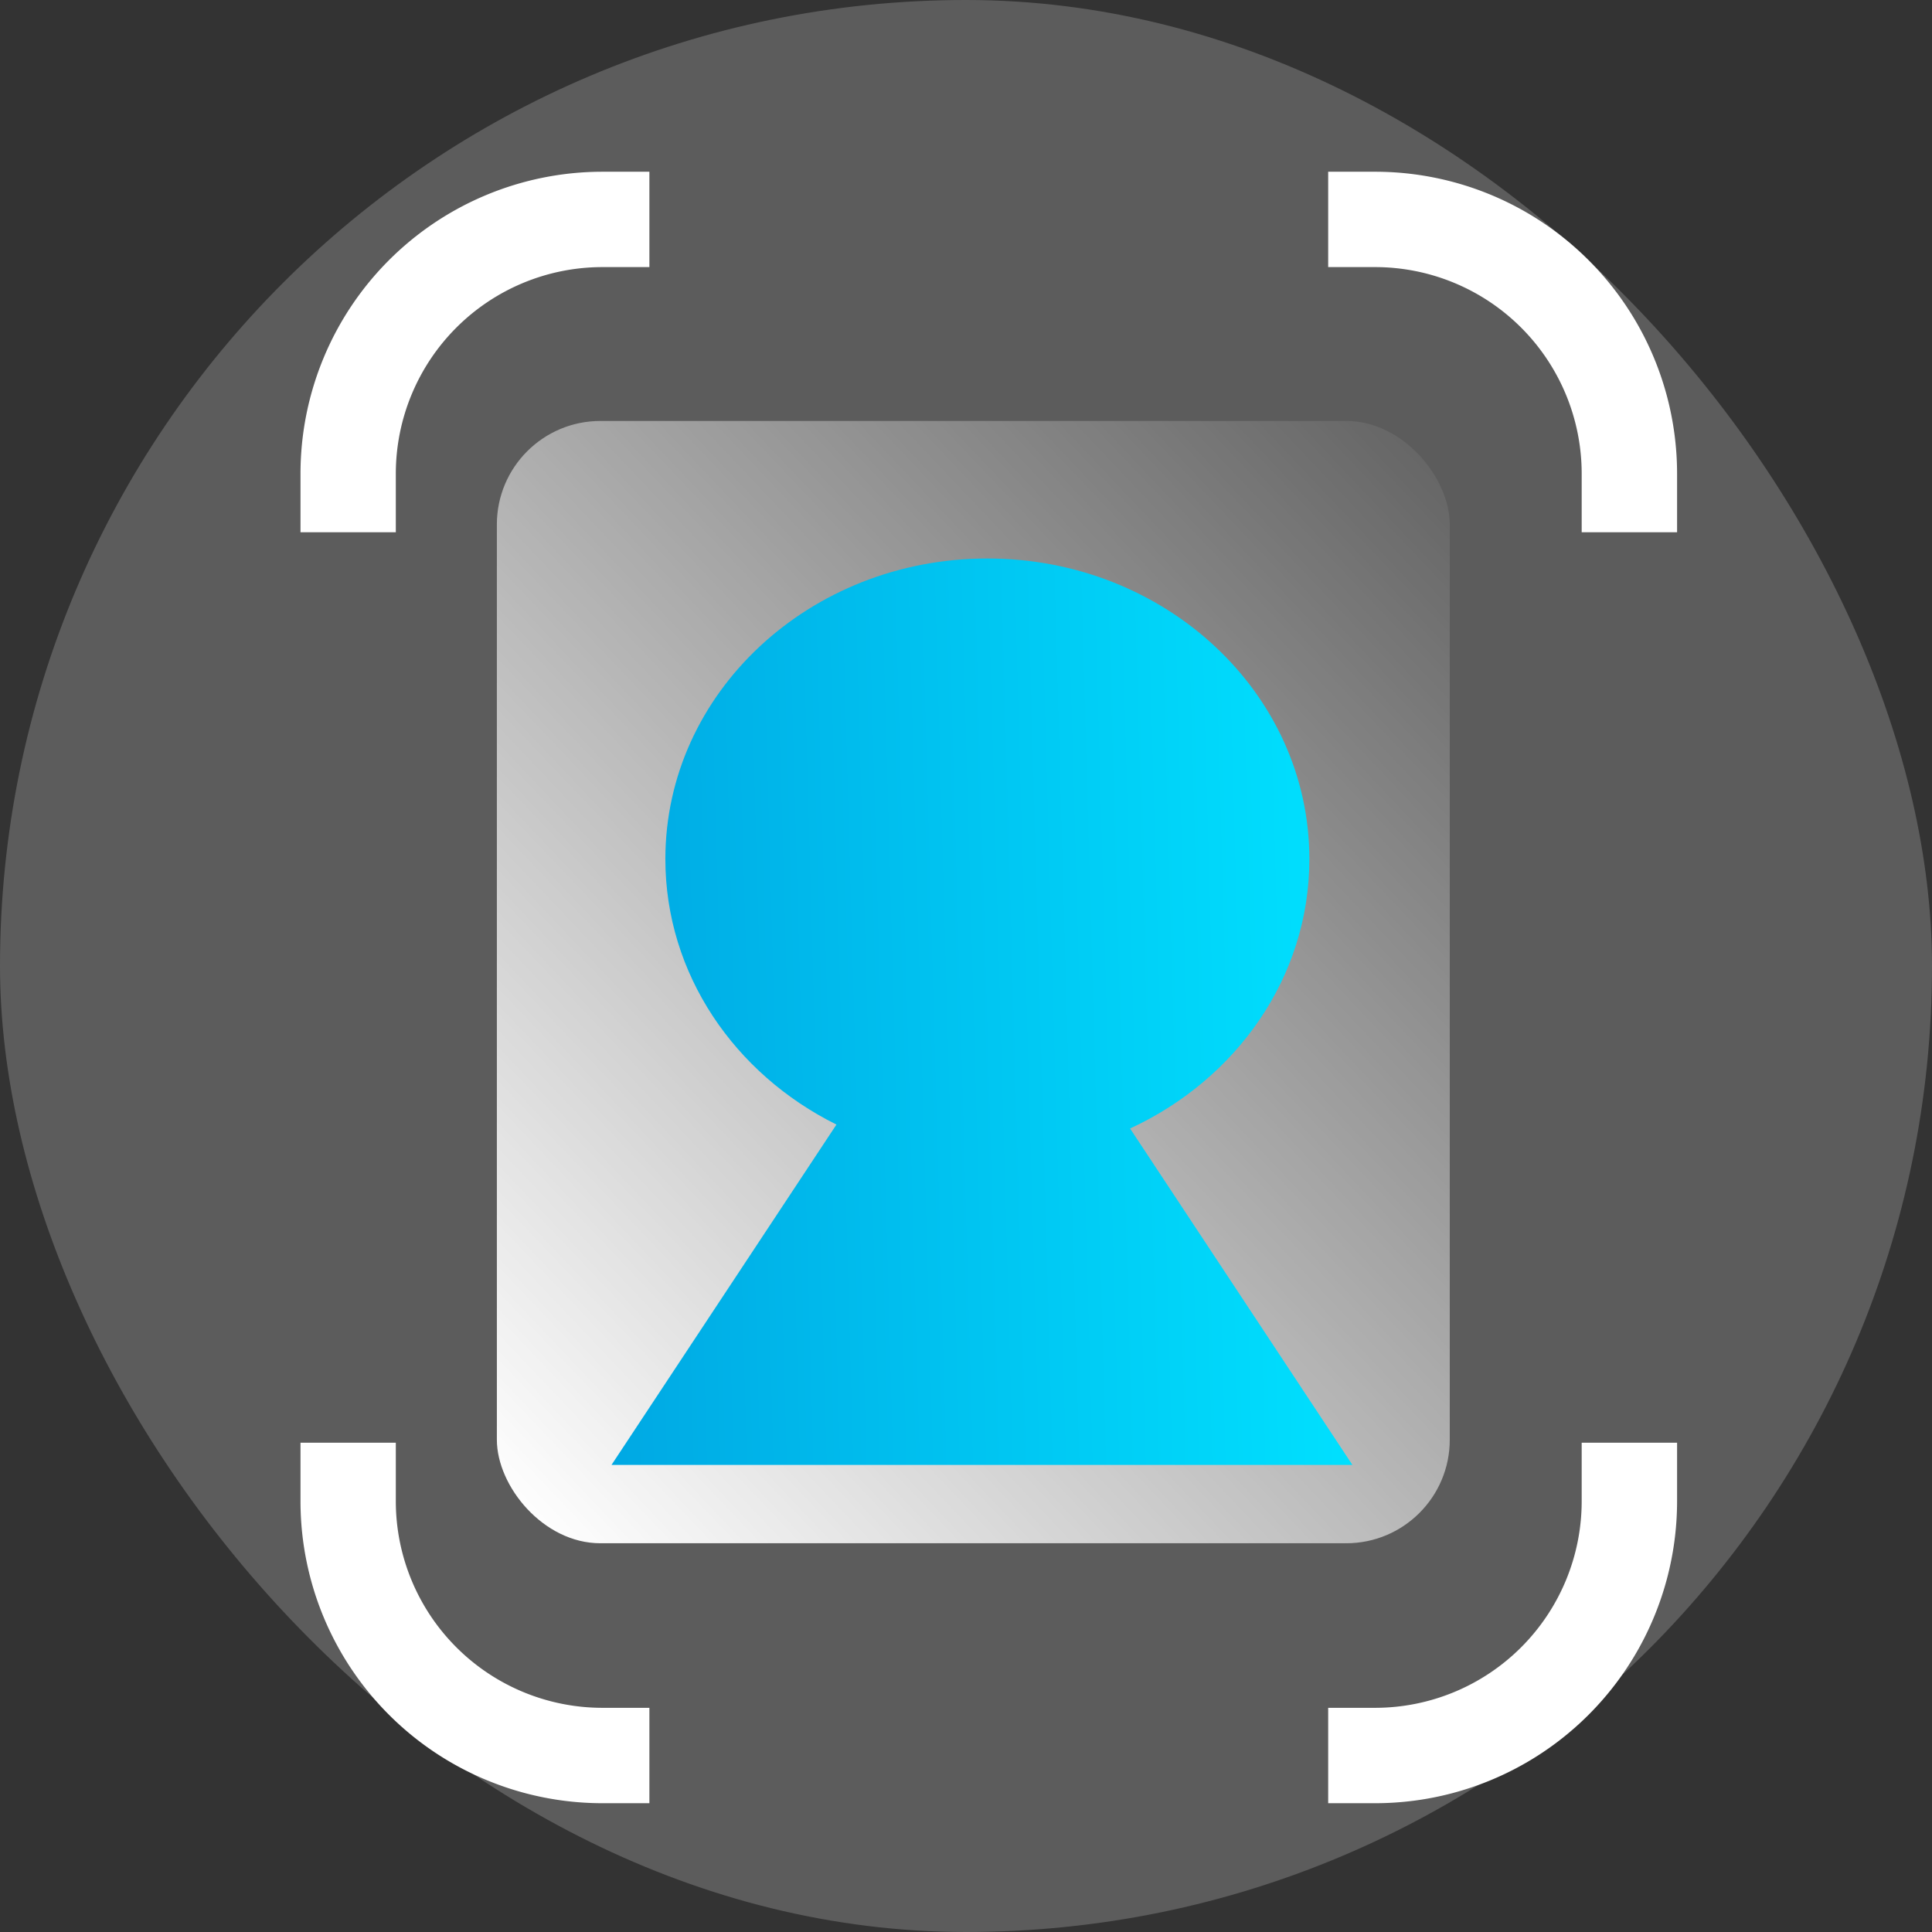
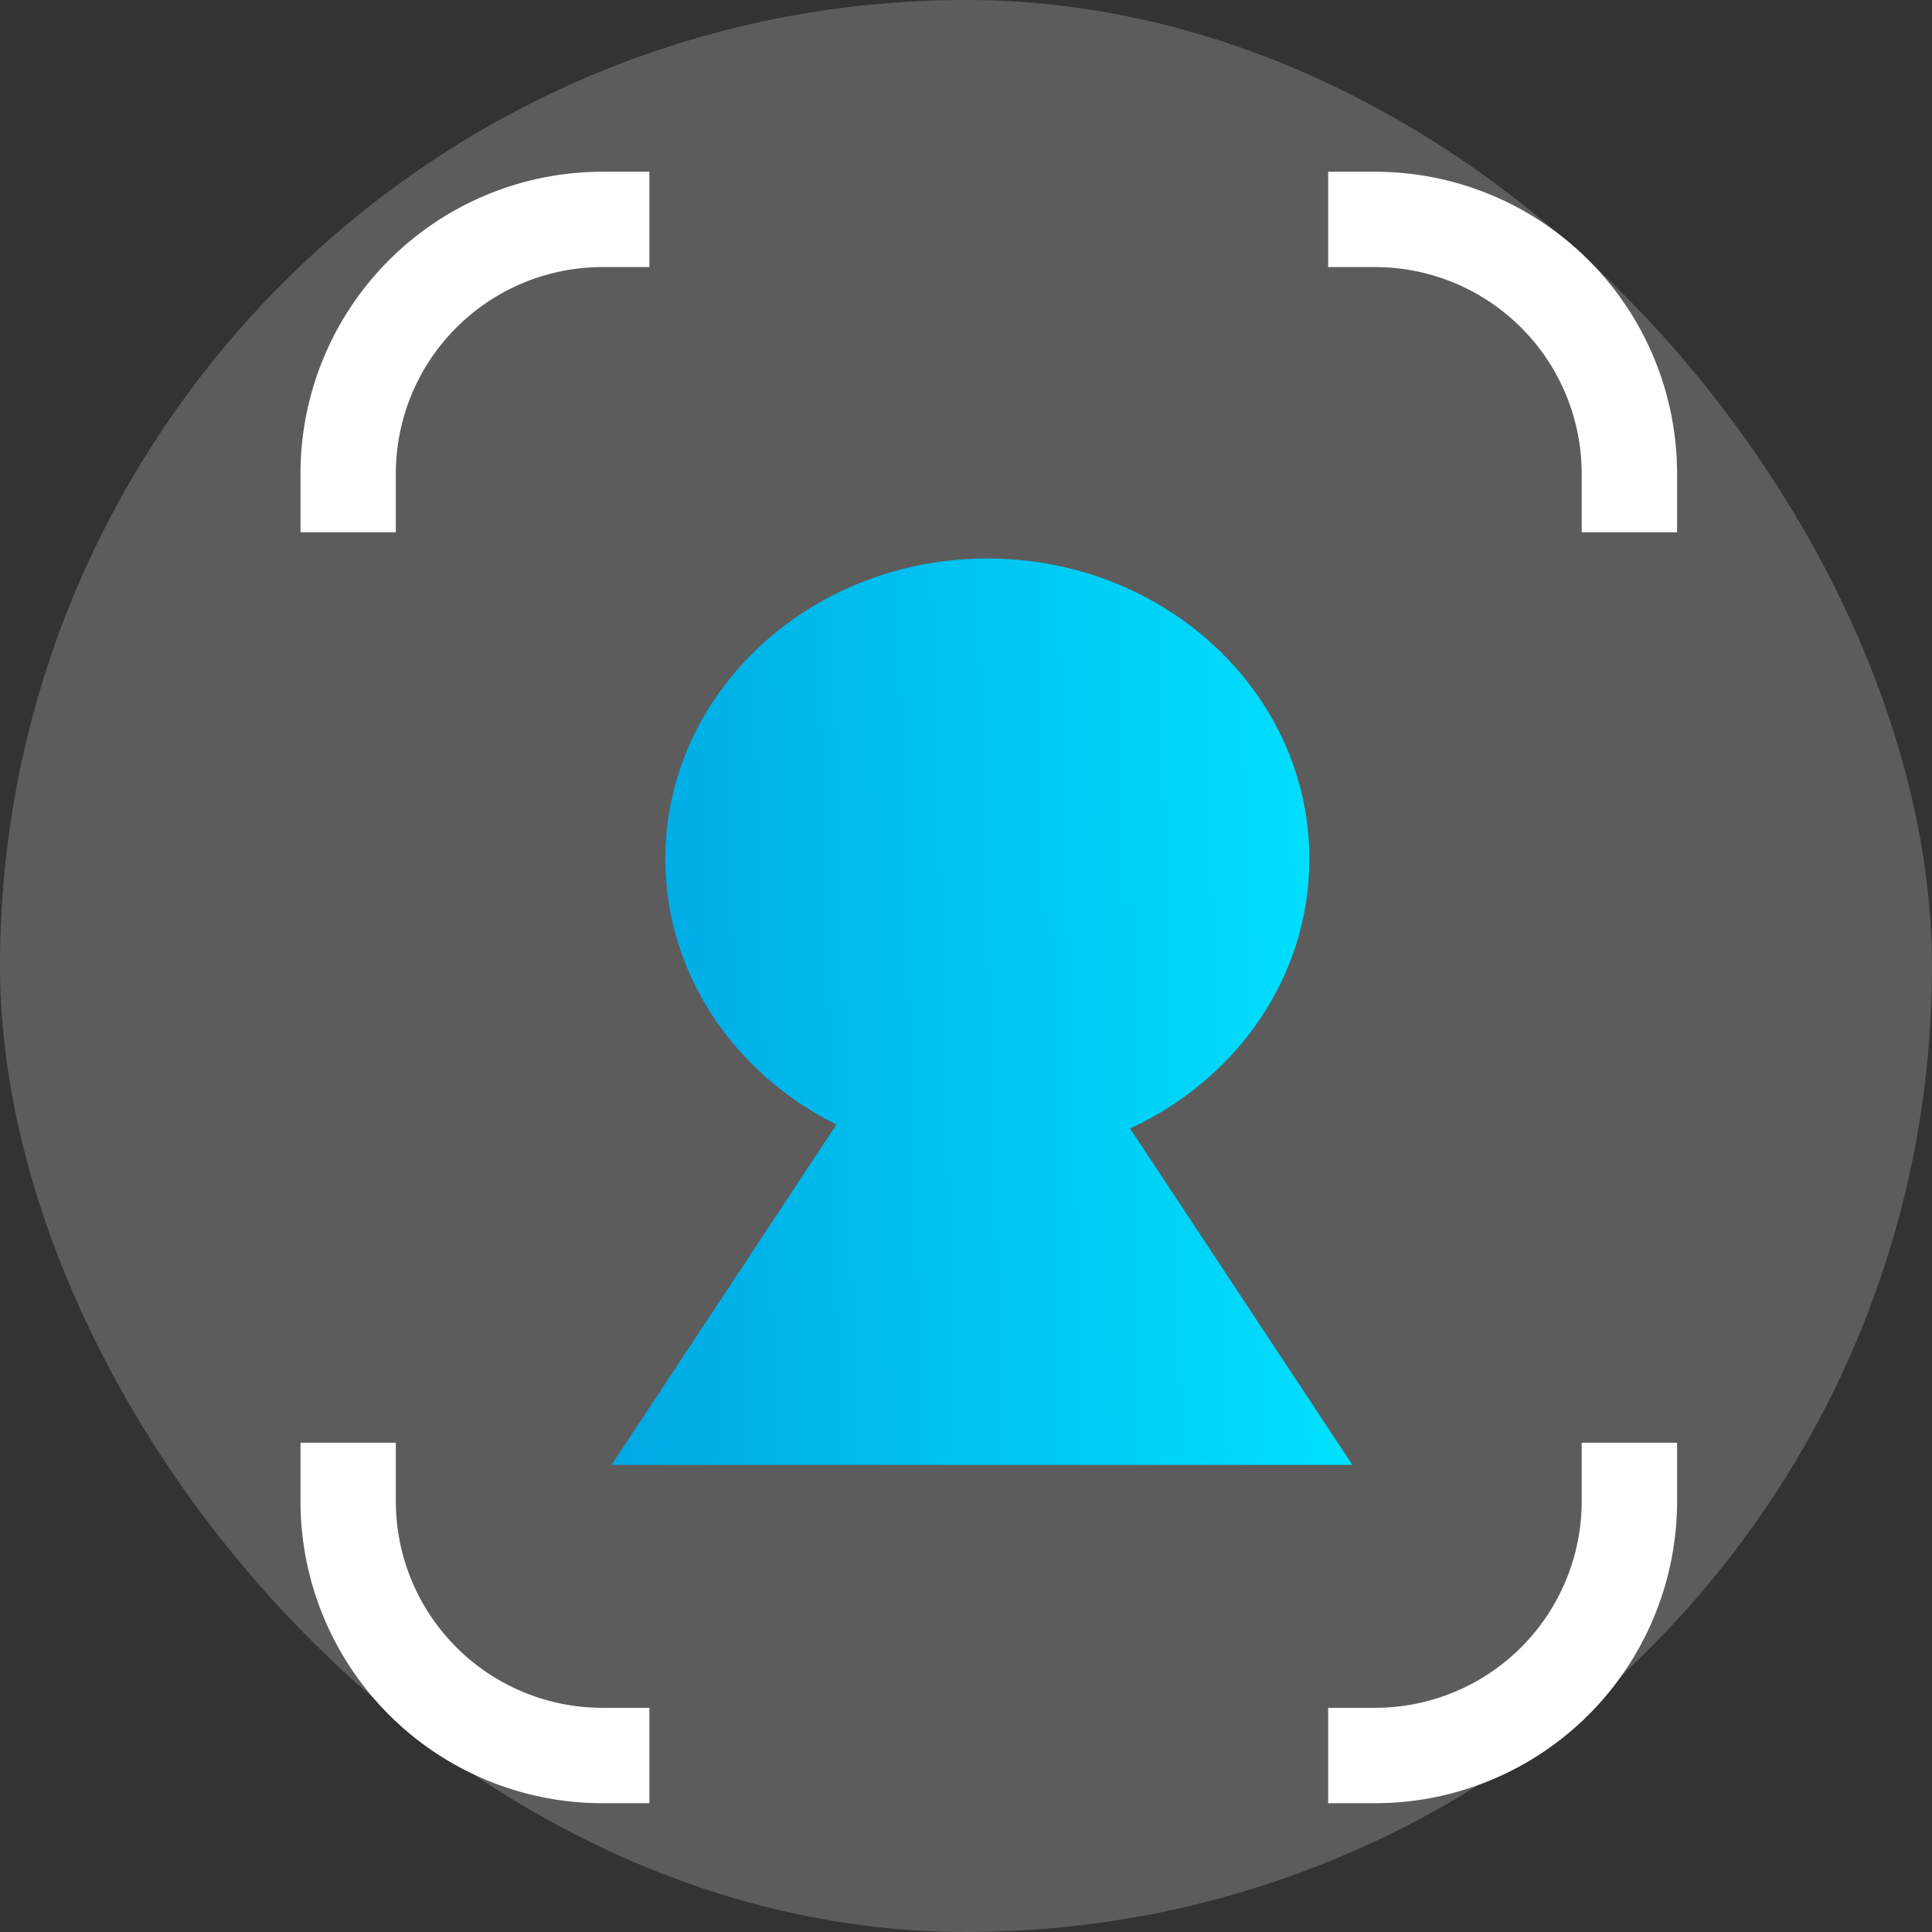
<svg xmlns="http://www.w3.org/2000/svg" width="56" height="56" fill="none" viewBox="0 0 56 56">
  <rect x="0" y="0" width="56" height="56" fill="#333333" stroke="none" />
  <rect width="56" height="56" fill="#fff" opacity="0.2" rx="28" />
-   <rect width="27.62" height="32.53" x="14.402" y="12.202" fill="url(#a)" rx="3" />
  <path fill="url(#b)" fill-rule="evenodd" d="M32.756 32.71c3.08-1.423 5.197-4.386 5.197-7.81 0-4.812-4.179-8.712-9.333-8.712-5.155 0-9.334 3.9-9.334 8.711 0 3.336 2.009 6.233 4.959 7.697l-6.52 9.865H39.2z" clip-rule="evenodd" style="mix-blend-mode:multiply" />
  <path fill="#fff" fill-rule="evenodd" d="M17.463 7.742a5.99 5.99 0 0 0-5.99 5.99v1.695H8.71v-1.695a8.754 8.754 0 0 1 8.754-8.754h1.359v2.764zm22.393 0a5.99 5.99 0 0 1 5.99 5.99v1.695h2.765v-1.695a8.754 8.754 0 0 0-8.755-8.754h-1.358v2.764zm-22.393 41.76a5.99 5.99 0 0 1-5.99-5.99v-1.694H8.71v1.694a8.754 8.754 0 0 0 8.754 8.755h1.359v-2.765zm22.393 0a5.99 5.99 0 0 0 5.99-5.99v-1.694h2.765v1.694a8.754 8.754 0 0 1-8.755 8.755h-1.358v-2.765z" clip-rule="evenodd" />
  <defs>
    <linearGradient id="a" x1="14.376" x2="45.507" y1="43.366" y2="13.824" gradientUnits="userSpaceOnUse">
      <stop stop-color="#fff" />
      <stop offset="1" stop-color="#fff" stop-opacity="0" />
    </linearGradient>
    <linearGradient id="b" x1="6.109" x2="39.228" y1="31.031" y2="30.106" gradientUnits="userSpaceOnUse">
      <stop stop-color="#008BD5" />
      <stop offset="1" stop-color="#00E1FF" />
    </linearGradient>
  </defs>
</svg>